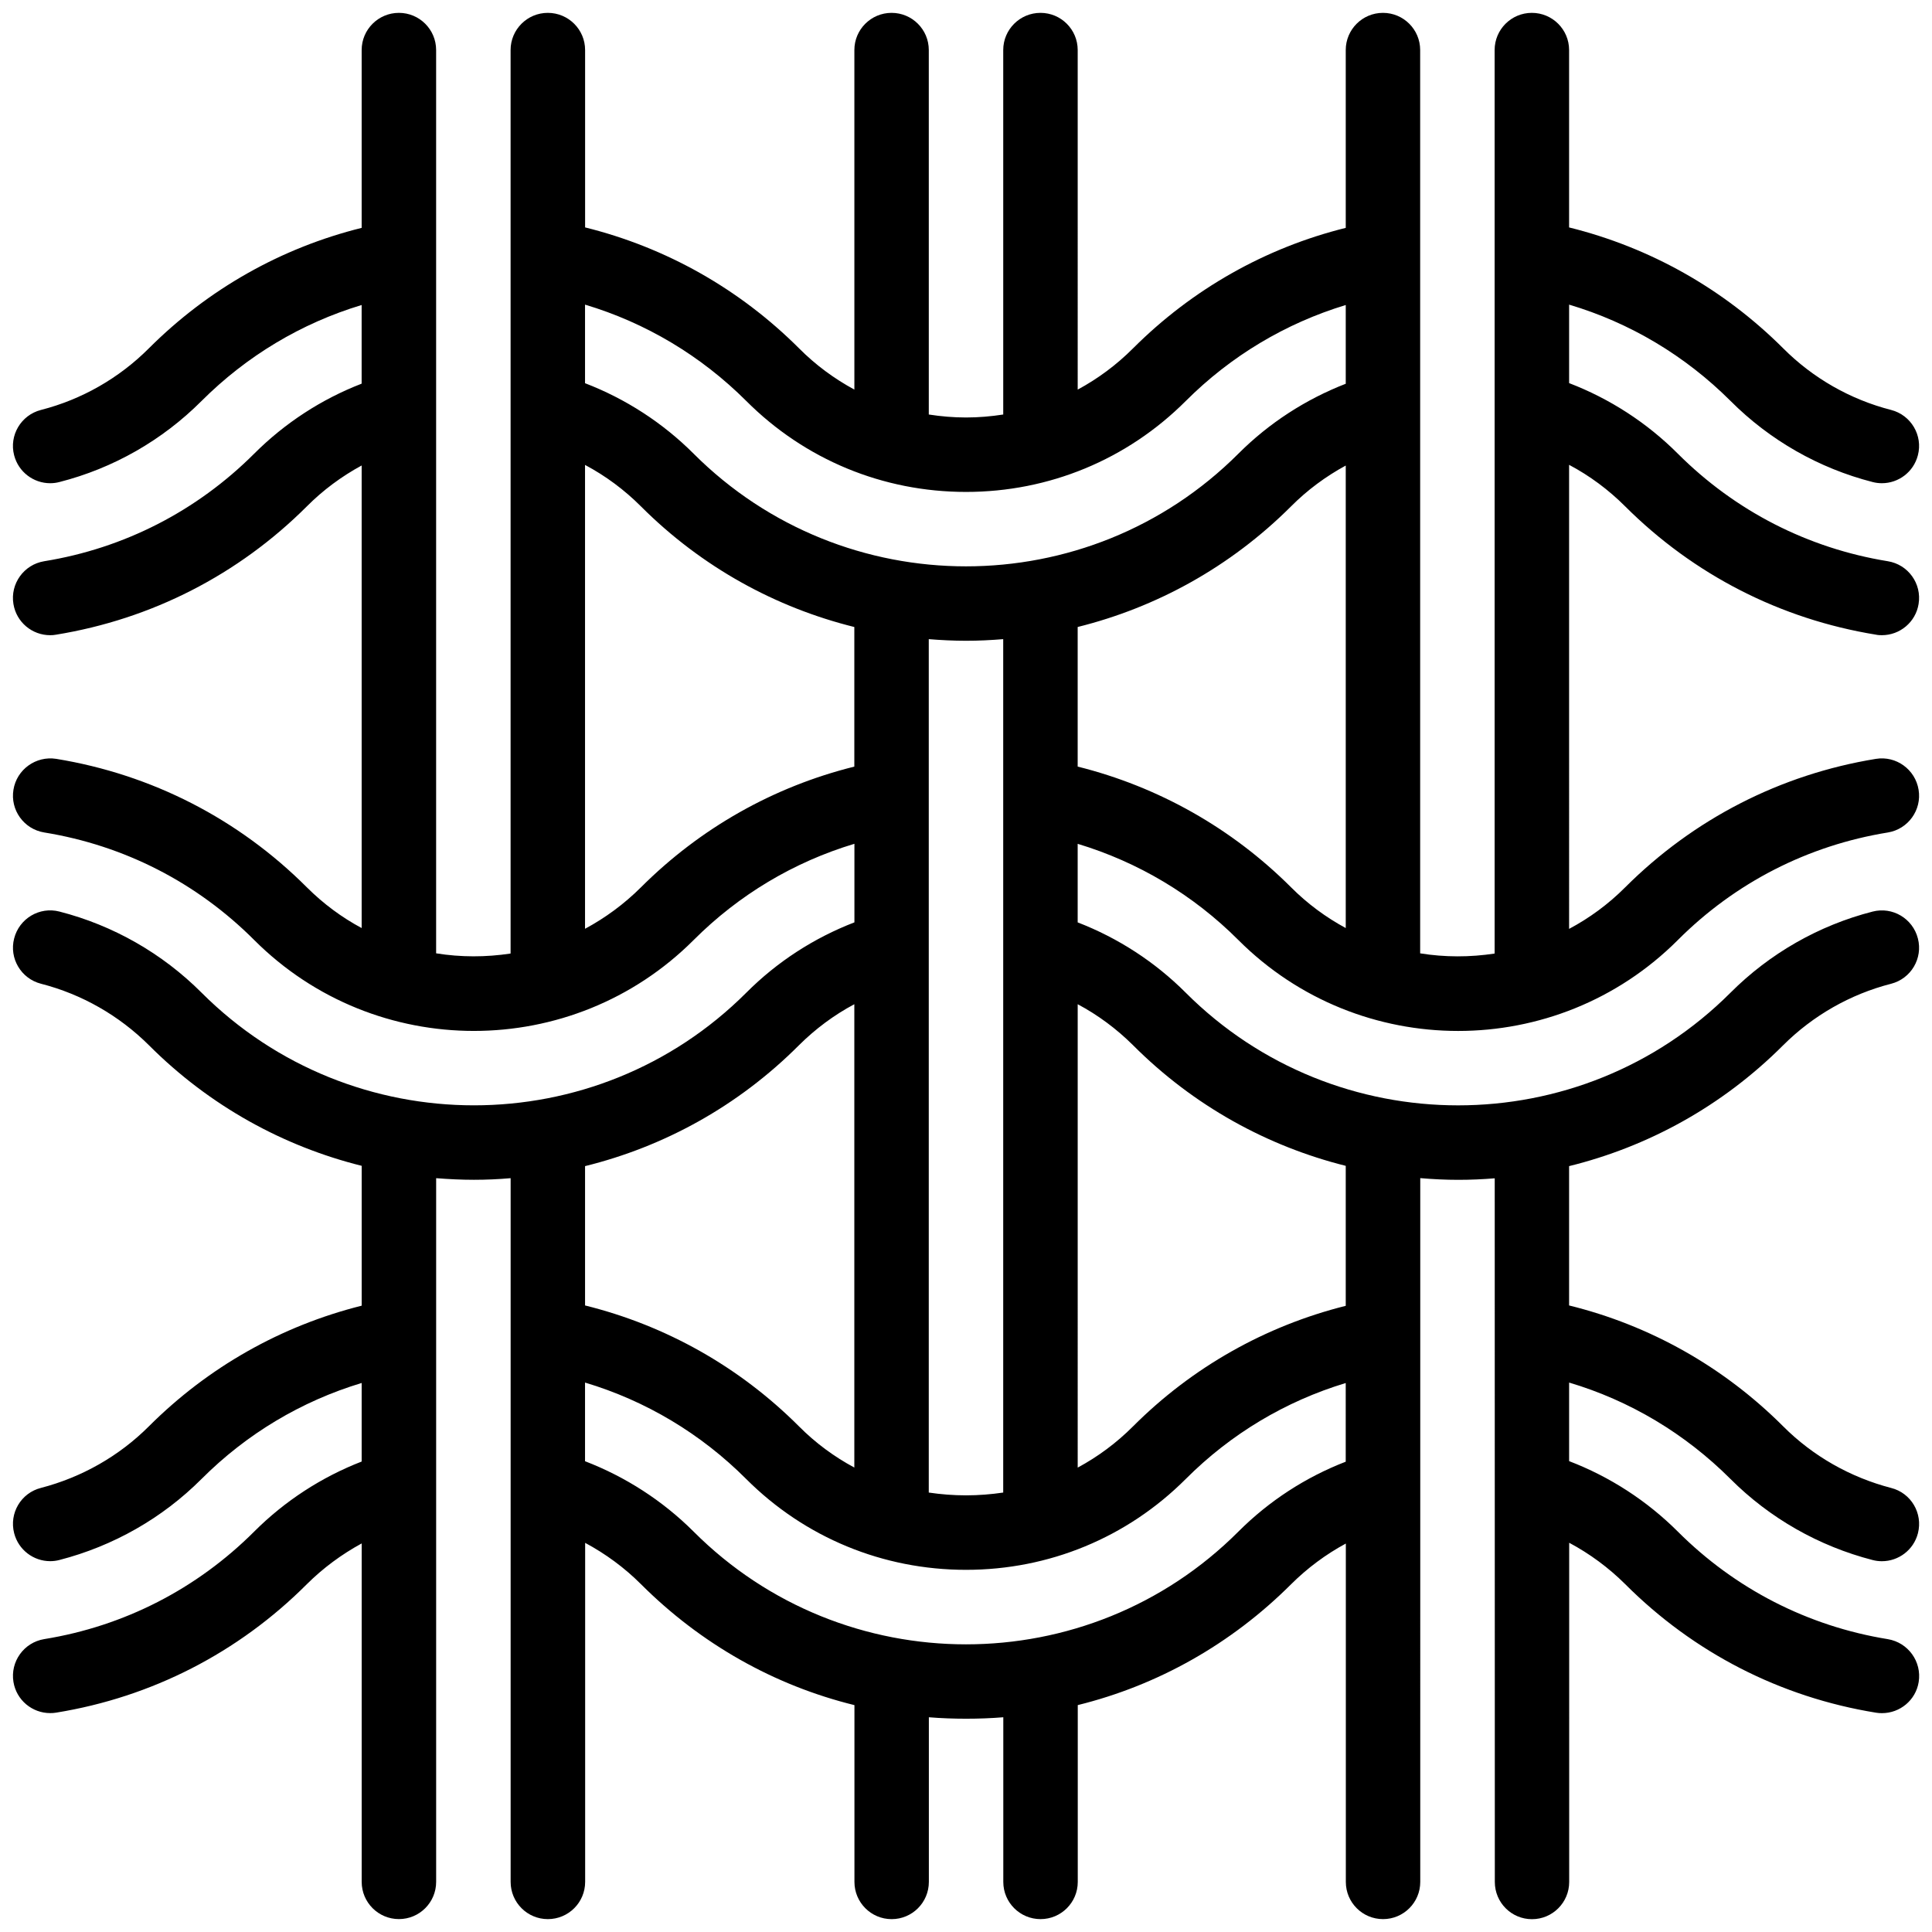
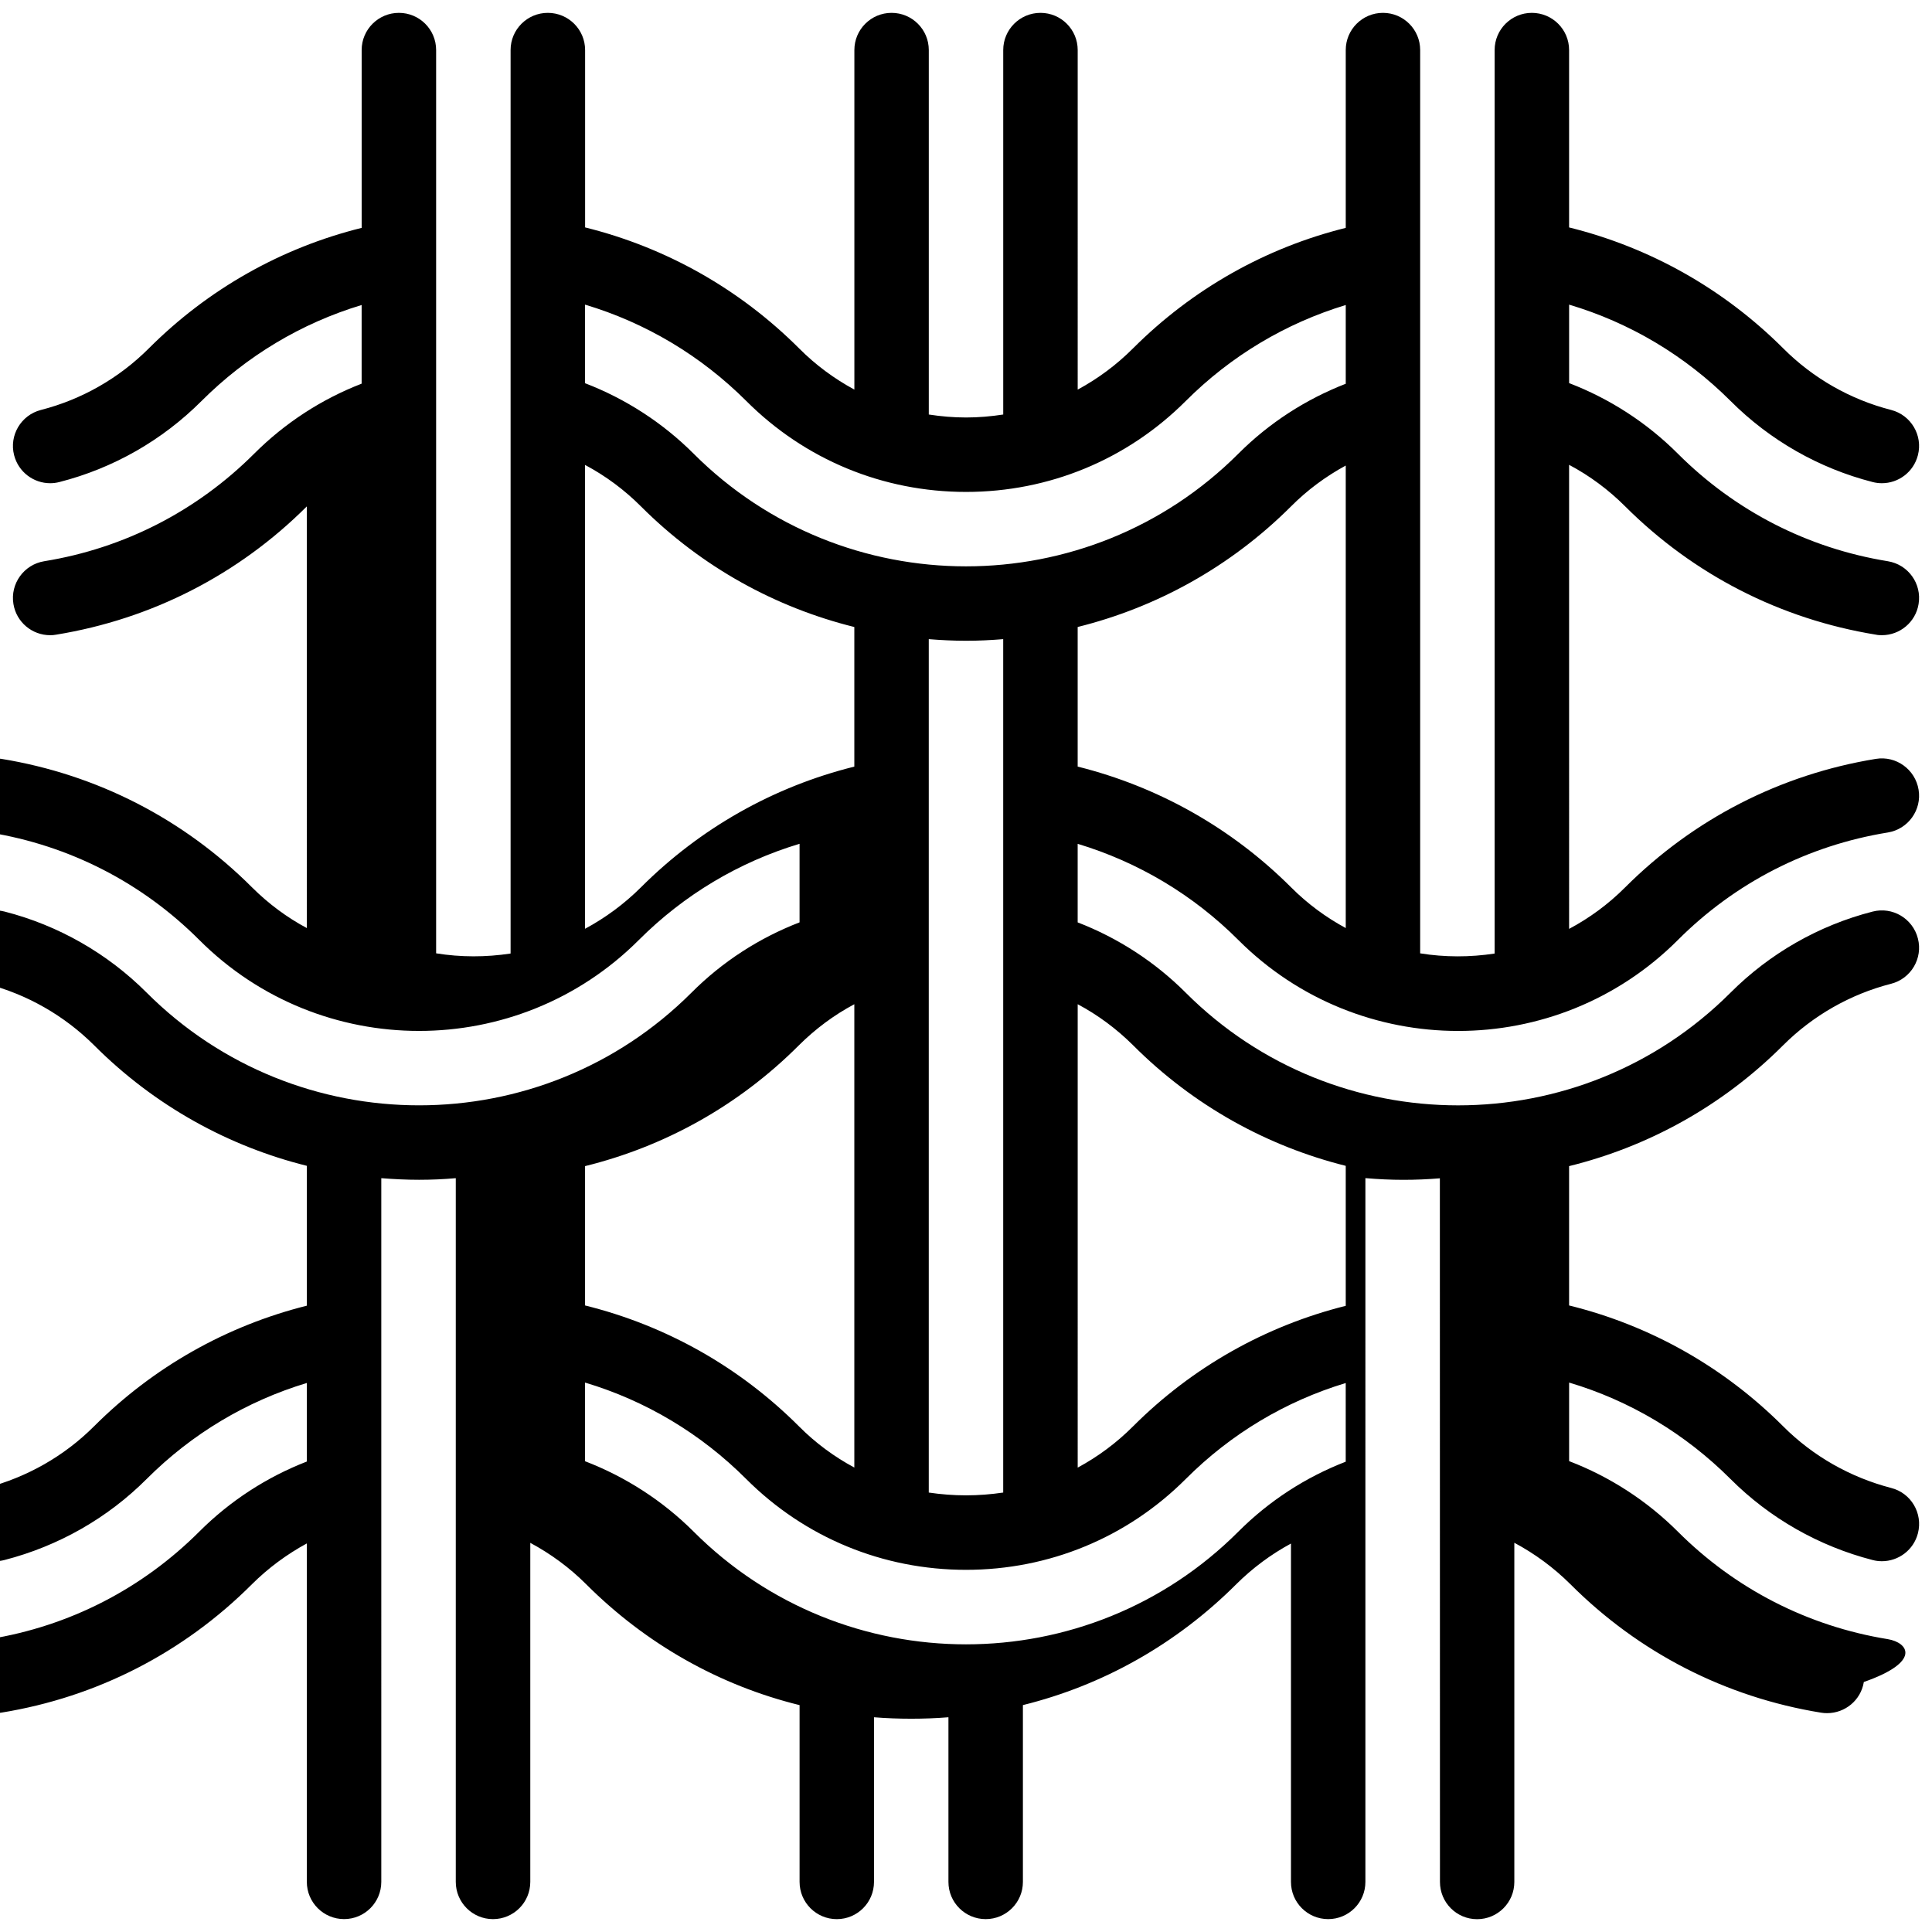
<svg xmlns="http://www.w3.org/2000/svg" version="1.1" id="Layer_1" x="0px" y="0px" width="83.854px" height="83.854px" viewBox="0 0 83.854 83.854" enable-background="new 0 0 83.854 83.854" xml:space="preserve">
-   <path d="M81.938,71.144c-3.473-0.563-6.625-2.18-9.115-4.668c-1.342-1.34-2.953-2.383-4.719-3.059v-3.41  c2.639,0.785,5.033,2.215,7.006,4.187c1.703,1.703,3.834,2.914,6.168,3.516c0.133,0.035,0.27,0.051,0.402,0.051  c0.719,0,1.377-0.484,1.564-1.215c0.221-0.867-0.299-1.746-1.164-1.965c-1.771-0.461-3.393-1.379-4.686-2.675  c-2.584-2.582-5.773-4.379-9.291-5.246v-6.047c3.408-0.84,6.633-2.586,9.291-5.246c1.293-1.289,2.914-2.216,4.686-2.669  c0.865-0.223,1.385-1.105,1.162-1.965c-0.221-0.867-1.102-1.391-1.965-1.168c-2.334,0.598-4.465,1.816-6.168,3.52  c-6.52,6.521-17.127,6.521-23.646,0c-1.334-1.336-2.938-2.375-4.689-3.051v-3.41c2.627,0.793,5.016,2.215,6.975,4.176  c2.629,2.63,6.082,3.946,9.539,3.946c3.453,0,6.908-1.316,9.535-3.946c2.49-2.492,5.643-4.105,9.115-4.668  c0.881-0.145,1.479-0.977,1.334-1.855c-0.143-0.879-0.973-1.484-1.854-1.34c-4.146,0.676-7.91,2.609-10.879,5.574  c-0.736,0.738-1.561,1.34-2.436,1.805V20.175c0.893,0.473,1.713,1.082,2.436,1.805c2.971,2.965,6.732,4.891,10.879,5.566  c0.088,0.02,0.174,0.023,0.262,0.023c0.777,0,1.465-0.563,1.592-1.355c0.145-0.883-0.453-1.711-1.334-1.855  c-3.473-0.563-6.625-2.18-9.115-4.668c-1.342-1.344-2.957-2.387-4.719-3.063v-3.406c2.639,0.785,5.033,2.211,7.006,4.18  c1.703,1.707,3.834,2.922,6.168,3.52c0.133,0.035,0.27,0.051,0.4,0.051c0.721,0,1.377-0.484,1.564-1.215  c0.223-0.859-0.297-1.742-1.162-1.965c-1.771-0.453-3.393-1.379-4.686-2.676c-2.584-2.578-5.773-4.375-9.291-5.246V2.171  c0-0.891-0.725-1.613-1.617-1.613c-0.891,0-1.615,0.723-1.615,1.613v39.215c-1.068,0.164-2.162,0.164-3.232-0.008V11.269  c0.002-0.047,0.002-0.098,0-0.148V2.171c0-0.891-0.723-1.613-1.615-1.613s-1.615,0.723-1.615,1.613V9.89  c-3.492,0.867-6.664,2.664-9.23,5.227c-0.721,0.723-1.529,1.32-2.404,1.793V2.171c0-0.891-0.723-1.613-1.615-1.613  s-1.617,0.723-1.617,1.613v15.82c-0.529,0.082-1.07,0.129-1.614,0.129c-0.547,0-1.086-0.047-1.617-0.129V2.171  c0-0.891-0.723-1.613-1.615-1.613c-0.891,0-1.615,0.723-1.615,1.613v14.738c-0.875-0.473-1.686-1.07-2.404-1.793  c-2.582-2.578-5.771-4.375-9.283-5.246V2.171c0-0.891-0.725-1.613-1.619-1.613c-0.891,0-1.615,0.723-1.615,1.613v9.031v0.031v30.152  c-1.07,0.164-2.162,0.164-3.232-0.008V23.507v-4.848v-7.43c0,0,0,0,0-0.004V2.171c0-0.891-0.723-1.613-1.615-1.613  s-1.617,0.723-1.617,1.613V9.89c-3.492,0.867-6.666,2.66-9.234,5.227c-1.295,1.297-2.916,2.223-4.686,2.676  c-0.867,0.223-1.387,1.105-1.164,1.965c0.188,0.73,0.844,1.215,1.564,1.215c0.131,0,0.268-0.016,0.4-0.051  c2.334-0.594,4.467-1.813,6.168-3.516c1.959-1.957,4.334-3.379,6.951-4.168v3.414c-1.74,0.672-3.336,1.711-4.664,3.039  c-2.49,2.488-5.641,4.105-9.115,4.668c-0.881,0.145-1.479,0.977-1.334,1.855c0.129,0.793,0.814,1.355,1.592,1.355  c0.086,0,0.174-0.004,0.264-0.023c4.145-0.676,7.908-2.602,10.877-5.566c0.707-0.711,1.512-1.305,2.381-1.777v3.305V40.28  c-0.854-0.457-1.656-1.047-2.381-1.77c-2.969-2.969-6.732-4.898-10.877-5.574c-0.881-0.137-1.713,0.461-1.855,1.34  c-0.145,0.879,0.453,1.711,1.334,1.855c3.475,0.563,6.625,2.176,9.115,4.668c2.629,2.63,6.082,3.946,9.535,3.946  c3.455,0,6.91-1.316,9.539-3.946c1.965-1.965,4.35-3.387,6.977-4.176v3.41c-1.754,0.676-3.355,1.711-4.691,3.051  c-6.52,6.521-17.125,6.521-23.646,0c-1.701-1.703-3.834-2.922-6.168-3.52c-0.863-0.223-1.744,0.301-1.965,1.168  c-0.223,0.859,0.297,1.742,1.164,1.965c1.77,0.453,3.391,1.38,4.686,2.669c2.641,2.645,5.85,4.391,9.234,5.234v6.07  c-3.492,0.875-6.666,2.668-9.234,5.234c-1.295,1.296-2.916,2.214-4.686,2.675c-0.867,0.219-1.387,1.098-1.164,1.965  c0.188,0.73,0.844,1.215,1.564,1.215c0.131,0,0.268-0.016,0.4-0.051c2.334-0.602,4.467-1.813,6.168-3.516  c1.959-1.96,4.334-3.378,6.951-4.167v3.41c-1.742,0.676-3.336,1.711-4.664,3.039c-2.49,2.488-5.641,4.105-9.115,4.668  c-0.881,0.145-1.479,0.977-1.334,1.859c0.129,0.789,0.814,1.352,1.592,1.352c0.086,0,0.174-0.004,0.264-0.02  c4.145-0.672,7.908-2.602,10.877-5.574c0.707-0.703,1.512-1.297,2.381-1.77v14.688c0,0.895,0.725,1.617,1.617,1.617  s1.615-0.723,1.615-1.617V58.023c0-0.004,0-0.004,0-0.008v-6.879c0.547,0.043,1.092,0.07,1.639,0.07c0.533,0,1.064-0.023,1.594-0.07  v6.855v0.031v23.656c0,0.895,0.725,1.617,1.615,1.617c0.895,0,1.619-0.723,1.619-1.617V66.964c0.889,0.477,1.707,1.078,2.426,1.797  c2.596,2.594,5.783,4.391,9.262,5.246v7.672c0,0.895,0.725,1.617,1.615,1.617c0.893,0,1.615-0.723,1.615-1.617v-7.145  c0.535,0.043,1.074,0.063,1.617,0.063c0.54,0,1.079-0.02,1.614-0.063v7.148c0,0.891,0.725,1.613,1.617,1.613  s1.615-0.723,1.615-1.613v-7.676c3.477-0.859,6.664-2.652,9.26-5.246c0.703-0.699,1.506-1.297,2.375-1.766v14.688  c0,0.891,0.723,1.613,1.615,1.613s1.615-0.723,1.615-1.613V58.063c0.002-0.055,0.002-0.105,0-0.156v-6.773  c0.549,0.047,1.098,0.074,1.648,0.074c0.527,0,1.057-0.023,1.584-0.066l0.004,30.539c0,0.895,0.721,1.617,1.613,1.617  s1.615-0.723,1.615-1.617V66.96c0.893,0.477,1.713,1.082,2.436,1.801c2.971,2.973,6.732,4.902,10.879,5.574  c0.088,0.016,0.174,0.02,0.262,0.02c0.777,0,1.465-0.559,1.592-1.352C83.417,72.121,82.821,71.292,81.938,71.144z M58.409,40.28  c-0.852-0.461-1.654-1.047-2.375-1.77c-2.57-2.566-5.756-4.363-9.26-5.238v-6.059c3.396-0.844,6.611-2.59,9.26-5.234  c0.703-0.707,1.506-1.301,2.375-1.773V40.28z M25.393,13.222c2.635,0.789,5.027,2.215,6.996,4.18  c2.545,2.547,5.932,3.949,9.539,3.949c3.604,0,6.993-1.402,9.536-3.945c1.957-1.957,4.332-3.375,6.945-4.168v3.418  c-1.74,0.676-3.334,1.707-4.66,3.035c-6.518,6.52-17.126,6.52-23.644,0c-1.344-1.344-2.955-2.383-4.713-3.059V13.222z   M43.542,27.741v37.04c-0.529,0.078-1.07,0.121-1.614,0.121c-0.547,0-1.086-0.043-1.617-0.121v-37.04  c0.539,0.043,1.078,0.07,1.617,0.07C42.466,27.812,43.003,27.784,43.542,27.741z M27.82,38.511  c-0.736,0.734-1.557,1.332-2.428,1.801V20.179c0.889,0.473,1.707,1.078,2.428,1.801c2.648,2.648,5.863,4.391,9.26,5.234v6.059  C33.574,34.144,30.395,35.94,27.82,38.511z M25.393,50.613c3.404-0.84,6.627-2.586,9.283-5.246c0.711-0.707,1.523-1.313,2.404-1.781  v20.109c-0.875-0.469-1.686-1.066-2.404-1.789c-2.582-2.582-5.771-4.375-9.283-5.246V50.613z M58.409,63.441  c-1.74,0.672-3.334,1.707-4.66,3.035C47.231,73,36.623,73,30.105,66.476c-1.342-1.34-2.955-2.379-4.713-3.055v-3.414  c2.635,0.789,5.027,2.215,6.996,4.187c2.545,2.543,5.934,3.941,9.539,3.941c3.604,0,6.993-1.398,9.536-3.941  c1.957-1.96,4.332-3.378,6.945-4.167V63.441z M58.409,56.676c-3.492,0.875-6.664,2.664-9.23,5.23  c-0.721,0.723-1.529,1.32-2.404,1.792V43.586c0.881,0.469,1.693,1.074,2.404,1.781c2.641,2.645,5.846,4.387,9.23,5.234V56.676z" />
+   <path d="M81.938,71.144c-3.473-0.563-6.625-2.18-9.115-4.668c-1.342-1.34-2.953-2.383-4.719-3.059v-3.41  c2.639,0.785,5.033,2.215,7.006,4.187c1.703,1.703,3.834,2.914,6.168,3.516c0.133,0.035,0.27,0.051,0.402,0.051  c0.719,0,1.377-0.484,1.564-1.215c0.221-0.867-0.299-1.746-1.164-1.965c-1.771-0.461-3.393-1.379-4.686-2.675  c-2.584-2.582-5.773-4.379-9.291-5.246v-6.047c3.408-0.84,6.633-2.586,9.291-5.246c1.293-1.289,2.914-2.216,4.686-2.669  c0.865-0.223,1.385-1.105,1.162-1.965c-0.221-0.867-1.102-1.391-1.965-1.168c-2.334,0.598-4.465,1.816-6.168,3.52  c-6.52,6.521-17.127,6.521-23.646,0c-1.334-1.336-2.938-2.375-4.689-3.051v-3.41c2.627,0.793,5.016,2.215,6.975,4.176  c2.629,2.63,6.082,3.946,9.539,3.946c3.453,0,6.908-1.316,9.535-3.946c2.49-2.492,5.643-4.105,9.115-4.668  c0.881-0.145,1.479-0.977,1.334-1.855c-0.143-0.879-0.973-1.484-1.854-1.34c-4.146,0.676-7.91,2.609-10.879,5.574  c-0.736,0.738-1.561,1.34-2.436,1.805V20.175c0.893,0.473,1.713,1.082,2.436,1.805c2.971,2.965,6.732,4.891,10.879,5.566  c0.088,0.02,0.174,0.023,0.262,0.023c0.777,0,1.465-0.563,1.592-1.355c0.145-0.883-0.453-1.711-1.334-1.855  c-3.473-0.563-6.625-2.18-9.115-4.668c-1.342-1.344-2.957-2.387-4.719-3.063v-3.406c2.639,0.785,5.033,2.211,7.006,4.18  c1.703,1.707,3.834,2.922,6.168,3.52c0.133,0.035,0.27,0.051,0.4,0.051c0.721,0,1.377-0.484,1.564-1.215  c0.223-0.859-0.297-1.742-1.162-1.965c-1.771-0.453-3.393-1.379-4.686-2.676c-2.584-2.578-5.773-4.375-9.291-5.246V2.171  c0-0.891-0.725-1.613-1.617-1.613c-0.891,0-1.615,0.723-1.615,1.613v39.215c-1.068,0.164-2.162,0.164-3.232-0.008V11.269  c0.002-0.047,0.002-0.098,0-0.148V2.171c0-0.891-0.723-1.613-1.615-1.613s-1.615,0.723-1.615,1.613V9.89  c-3.492,0.867-6.664,2.664-9.23,5.227c-0.721,0.723-1.529,1.32-2.404,1.793V2.171c0-0.891-0.723-1.613-1.615-1.613  s-1.617,0.723-1.617,1.613v15.82c-0.529,0.082-1.07,0.129-1.614,0.129c-0.547,0-1.086-0.047-1.617-0.129V2.171  c0-0.891-0.723-1.613-1.615-1.613c-0.891,0-1.615,0.723-1.615,1.613v14.738c-0.875-0.473-1.686-1.07-2.404-1.793  c-2.582-2.578-5.771-4.375-9.283-5.246V2.171c0-0.891-0.725-1.613-1.619-1.613c-0.891,0-1.615,0.723-1.615,1.613v9.031v0.031v30.152  c-1.07,0.164-2.162,0.164-3.232-0.008V23.507v-4.848v-7.43c0,0,0,0,0-0.004V2.171c0-0.891-0.723-1.613-1.615-1.613  s-1.617,0.723-1.617,1.613V9.89c-3.492,0.867-6.666,2.66-9.234,5.227c-1.295,1.297-2.916,2.223-4.686,2.676  c-0.867,0.223-1.387,1.105-1.164,1.965c0.188,0.73,0.844,1.215,1.564,1.215c0.131,0,0.268-0.016,0.4-0.051  c2.334-0.594,4.467-1.813,6.168-3.516c1.959-1.957,4.334-3.379,6.951-4.168v3.414c-1.74,0.672-3.336,1.711-4.664,3.039  c-2.49,2.488-5.641,4.105-9.115,4.668c-0.881,0.145-1.479,0.977-1.334,1.855c0.129,0.793,0.814,1.355,1.592,1.355  c0.086,0,0.174-0.004,0.264-0.023c4.145-0.676,7.908-2.602,10.877-5.566v3.305V40.28  c-0.854-0.457-1.656-1.047-2.381-1.77c-2.969-2.969-6.732-4.898-10.877-5.574c-0.881-0.137-1.713,0.461-1.855,1.34  c-0.145,0.879,0.453,1.711,1.334,1.855c3.475,0.563,6.625,2.176,9.115,4.668c2.629,2.63,6.082,3.946,9.535,3.946  c3.455,0,6.91-1.316,9.539-3.946c1.965-1.965,4.35-3.387,6.977-4.176v3.41c-1.754,0.676-3.355,1.711-4.691,3.051  c-6.52,6.521-17.125,6.521-23.646,0c-1.701-1.703-3.834-2.922-6.168-3.52c-0.863-0.223-1.744,0.301-1.965,1.168  c-0.223,0.859,0.297,1.742,1.164,1.965c1.77,0.453,3.391,1.38,4.686,2.669c2.641,2.645,5.85,4.391,9.234,5.234v6.07  c-3.492,0.875-6.666,2.668-9.234,5.234c-1.295,1.296-2.916,2.214-4.686,2.675c-0.867,0.219-1.387,1.098-1.164,1.965  c0.188,0.73,0.844,1.215,1.564,1.215c0.131,0,0.268-0.016,0.4-0.051c2.334-0.602,4.467-1.813,6.168-3.516  c1.959-1.96,4.334-3.378,6.951-4.167v3.41c-1.742,0.676-3.336,1.711-4.664,3.039c-2.49,2.488-5.641,4.105-9.115,4.668  c-0.881,0.145-1.479,0.977-1.334,1.859c0.129,0.789,0.814,1.352,1.592,1.352c0.086,0,0.174-0.004,0.264-0.02  c4.145-0.672,7.908-2.602,10.877-5.574c0.707-0.703,1.512-1.297,2.381-1.77v14.688c0,0.895,0.725,1.617,1.617,1.617  s1.615-0.723,1.615-1.617V58.023c0-0.004,0-0.004,0-0.008v-6.879c0.547,0.043,1.092,0.07,1.639,0.07c0.533,0,1.064-0.023,1.594-0.07  v6.855v0.031v23.656c0,0.895,0.725,1.617,1.615,1.617c0.895,0,1.619-0.723,1.619-1.617V66.964c0.889,0.477,1.707,1.078,2.426,1.797  c2.596,2.594,5.783,4.391,9.262,5.246v7.672c0,0.895,0.725,1.617,1.615,1.617c0.893,0,1.615-0.723,1.615-1.617v-7.145  c0.535,0.043,1.074,0.063,1.617,0.063c0.54,0,1.079-0.02,1.614-0.063v7.148c0,0.891,0.725,1.613,1.617,1.613  s1.615-0.723,1.615-1.613v-7.676c3.477-0.859,6.664-2.652,9.26-5.246c0.703-0.699,1.506-1.297,2.375-1.766v14.688  c0,0.891,0.723,1.613,1.615,1.613s1.615-0.723,1.615-1.613V58.063c0.002-0.055,0.002-0.105,0-0.156v-6.773  c0.549,0.047,1.098,0.074,1.648,0.074c0.527,0,1.057-0.023,1.584-0.066l0.004,30.539c0,0.895,0.721,1.617,1.613,1.617  s1.615-0.723,1.615-1.617V66.96c0.893,0.477,1.713,1.082,2.436,1.801c2.971,2.973,6.732,4.902,10.879,5.574  c0.088,0.016,0.174,0.02,0.262,0.02c0.777,0,1.465-0.559,1.592-1.352C83.417,72.121,82.821,71.292,81.938,71.144z M58.409,40.28  c-0.852-0.461-1.654-1.047-2.375-1.77c-2.57-2.566-5.756-4.363-9.26-5.238v-6.059c3.396-0.844,6.611-2.59,9.26-5.234  c0.703-0.707,1.506-1.301,2.375-1.773V40.28z M25.393,13.222c2.635,0.789,5.027,2.215,6.996,4.18  c2.545,2.547,5.932,3.949,9.539,3.949c3.604,0,6.993-1.402,9.536-3.945c1.957-1.957,4.332-3.375,6.945-4.168v3.418  c-1.74,0.676-3.334,1.707-4.66,3.035c-6.518,6.52-17.126,6.52-23.644,0c-1.344-1.344-2.955-2.383-4.713-3.059V13.222z   M43.542,27.741v37.04c-0.529,0.078-1.07,0.121-1.614,0.121c-0.547,0-1.086-0.043-1.617-0.121v-37.04  c0.539,0.043,1.078,0.07,1.617,0.07C42.466,27.812,43.003,27.784,43.542,27.741z M27.82,38.511  c-0.736,0.734-1.557,1.332-2.428,1.801V20.179c0.889,0.473,1.707,1.078,2.428,1.801c2.648,2.648,5.863,4.391,9.26,5.234v6.059  C33.574,34.144,30.395,35.94,27.82,38.511z M25.393,50.613c3.404-0.84,6.627-2.586,9.283-5.246c0.711-0.707,1.523-1.313,2.404-1.781  v20.109c-0.875-0.469-1.686-1.066-2.404-1.789c-2.582-2.582-5.771-4.375-9.283-5.246V50.613z M58.409,63.441  c-1.74,0.672-3.334,1.707-4.66,3.035C47.231,73,36.623,73,30.105,66.476c-1.342-1.34-2.955-2.379-4.713-3.055v-3.414  c2.635,0.789,5.027,2.215,6.996,4.187c2.545,2.543,5.934,3.941,9.539,3.941c3.604,0,6.993-1.398,9.536-3.941  c1.957-1.96,4.332-3.378,6.945-4.167V63.441z M58.409,56.676c-3.492,0.875-6.664,2.664-9.23,5.23  c-0.721,0.723-1.529,1.32-2.404,1.792V43.586c0.881,0.469,1.693,1.074,2.404,1.781c2.641,2.645,5.846,4.387,9.23,5.234V56.676z" />
</svg>